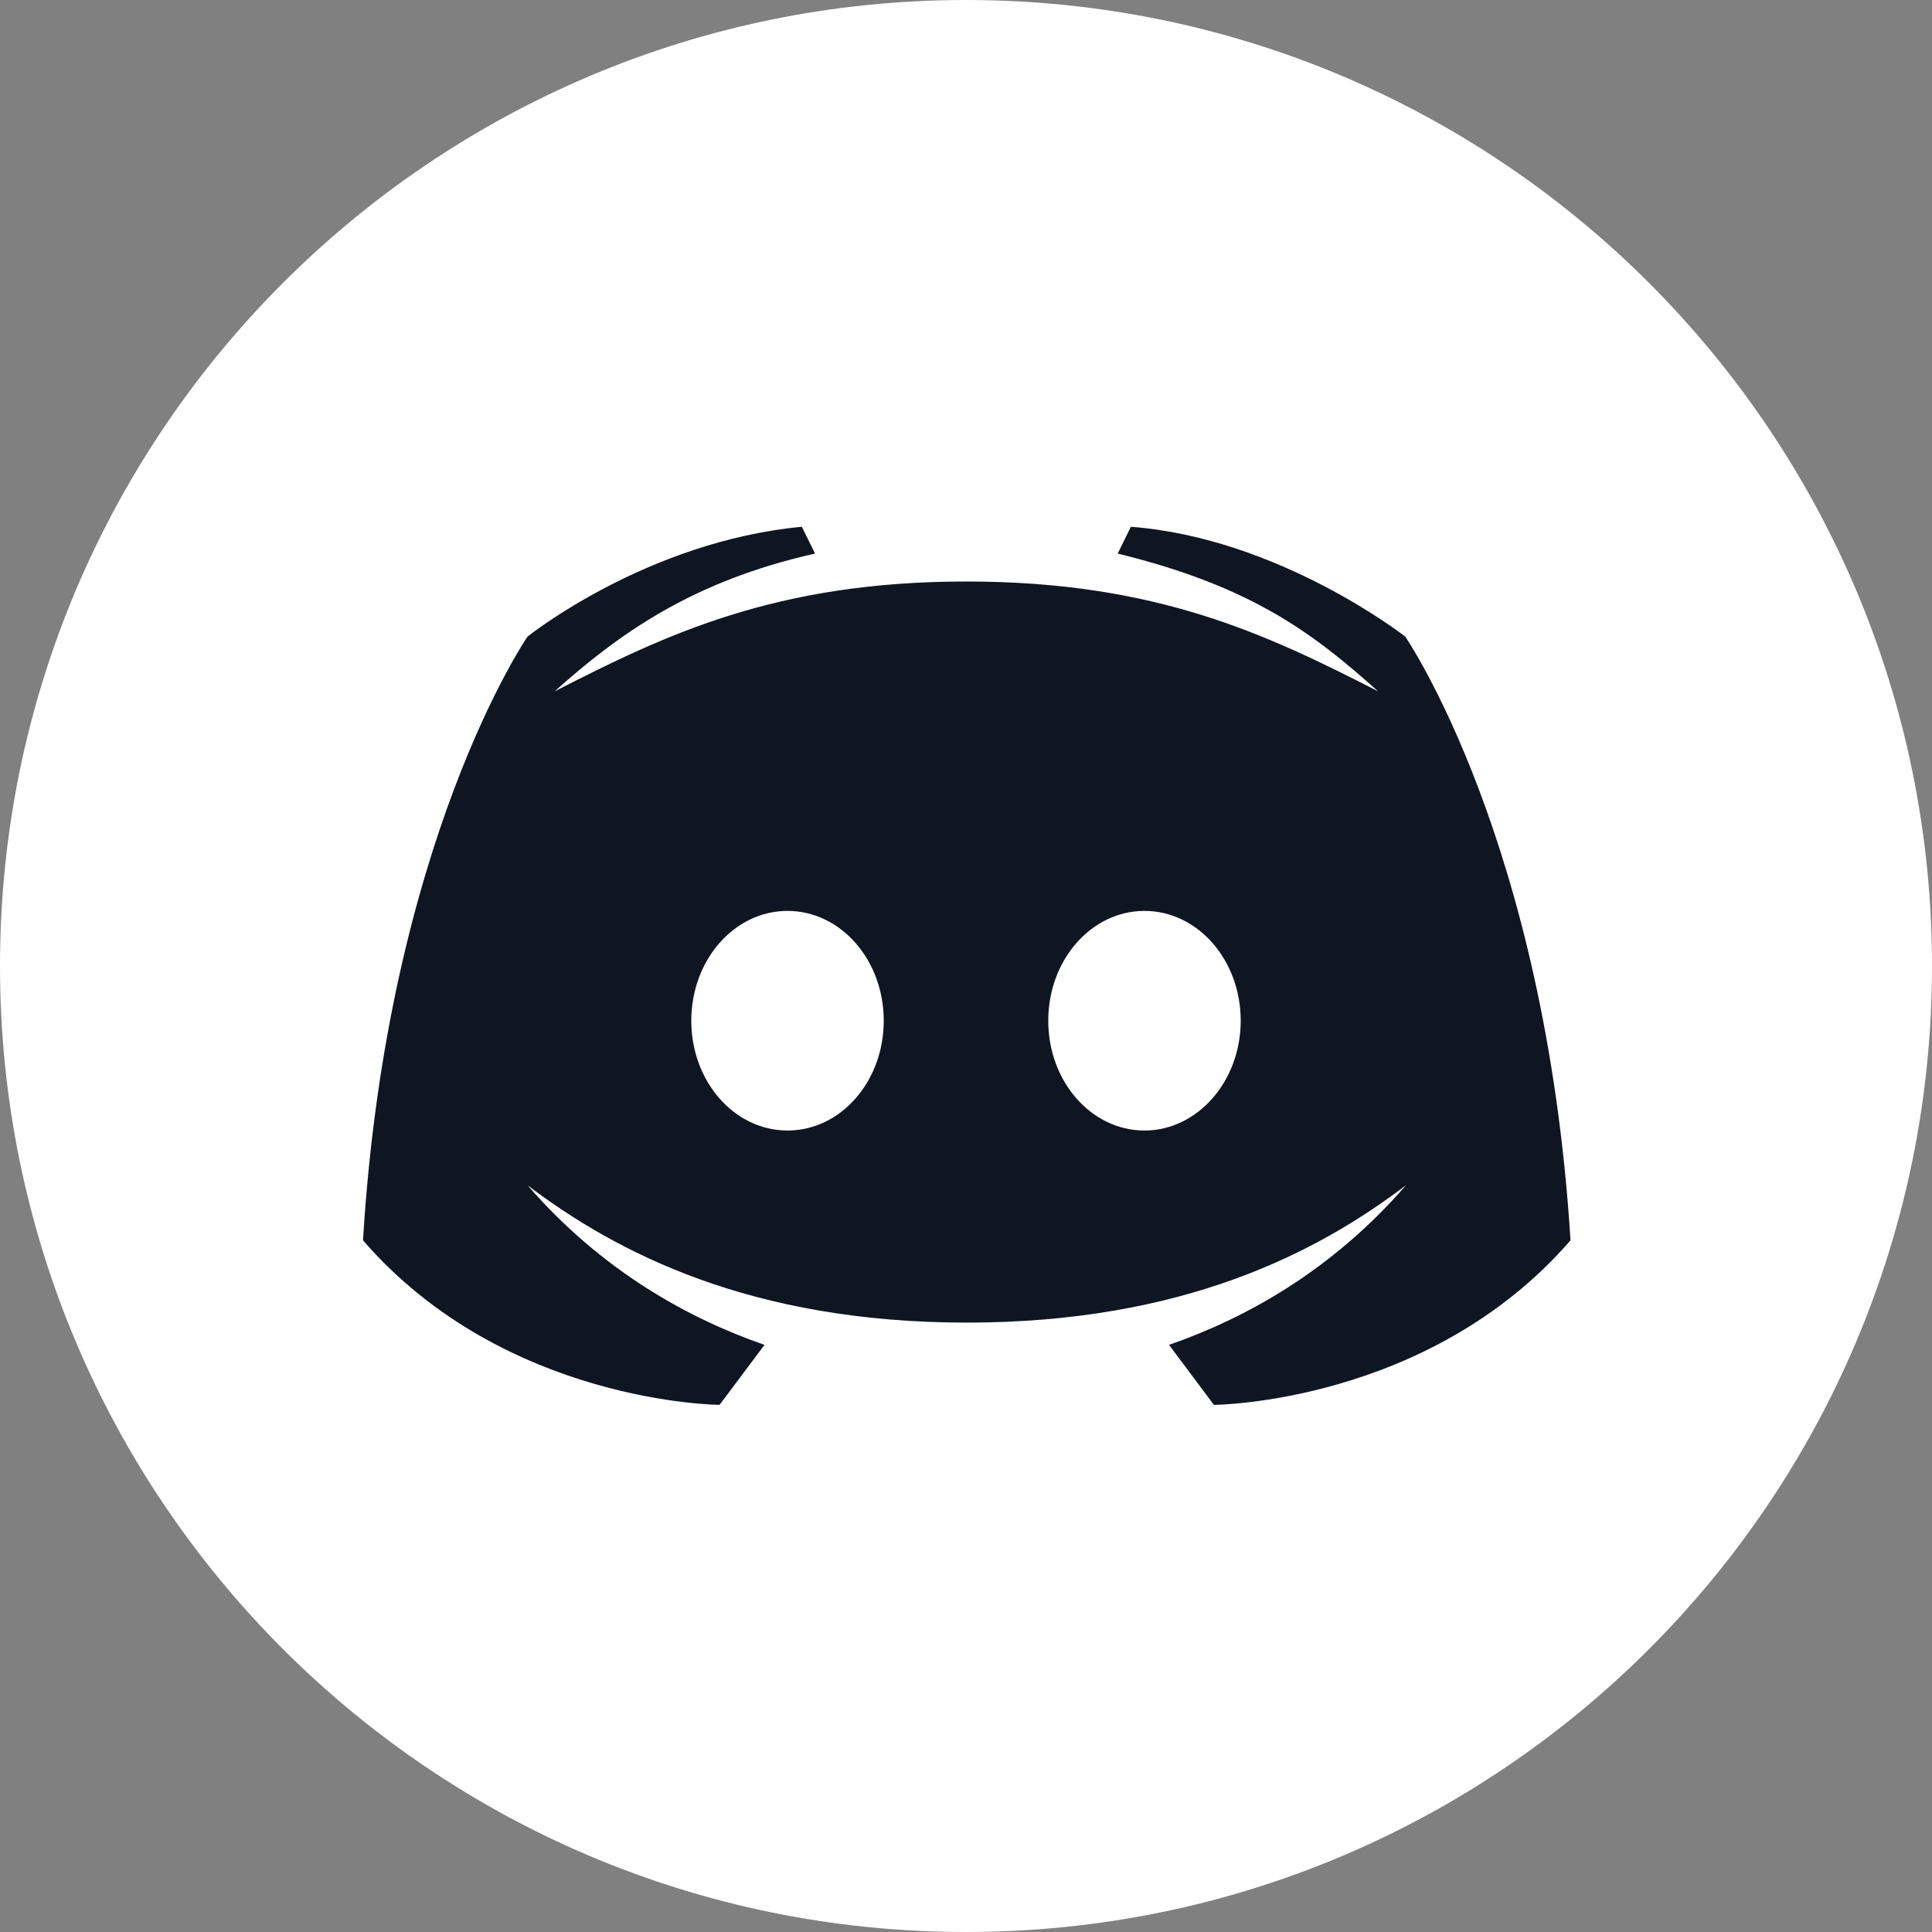
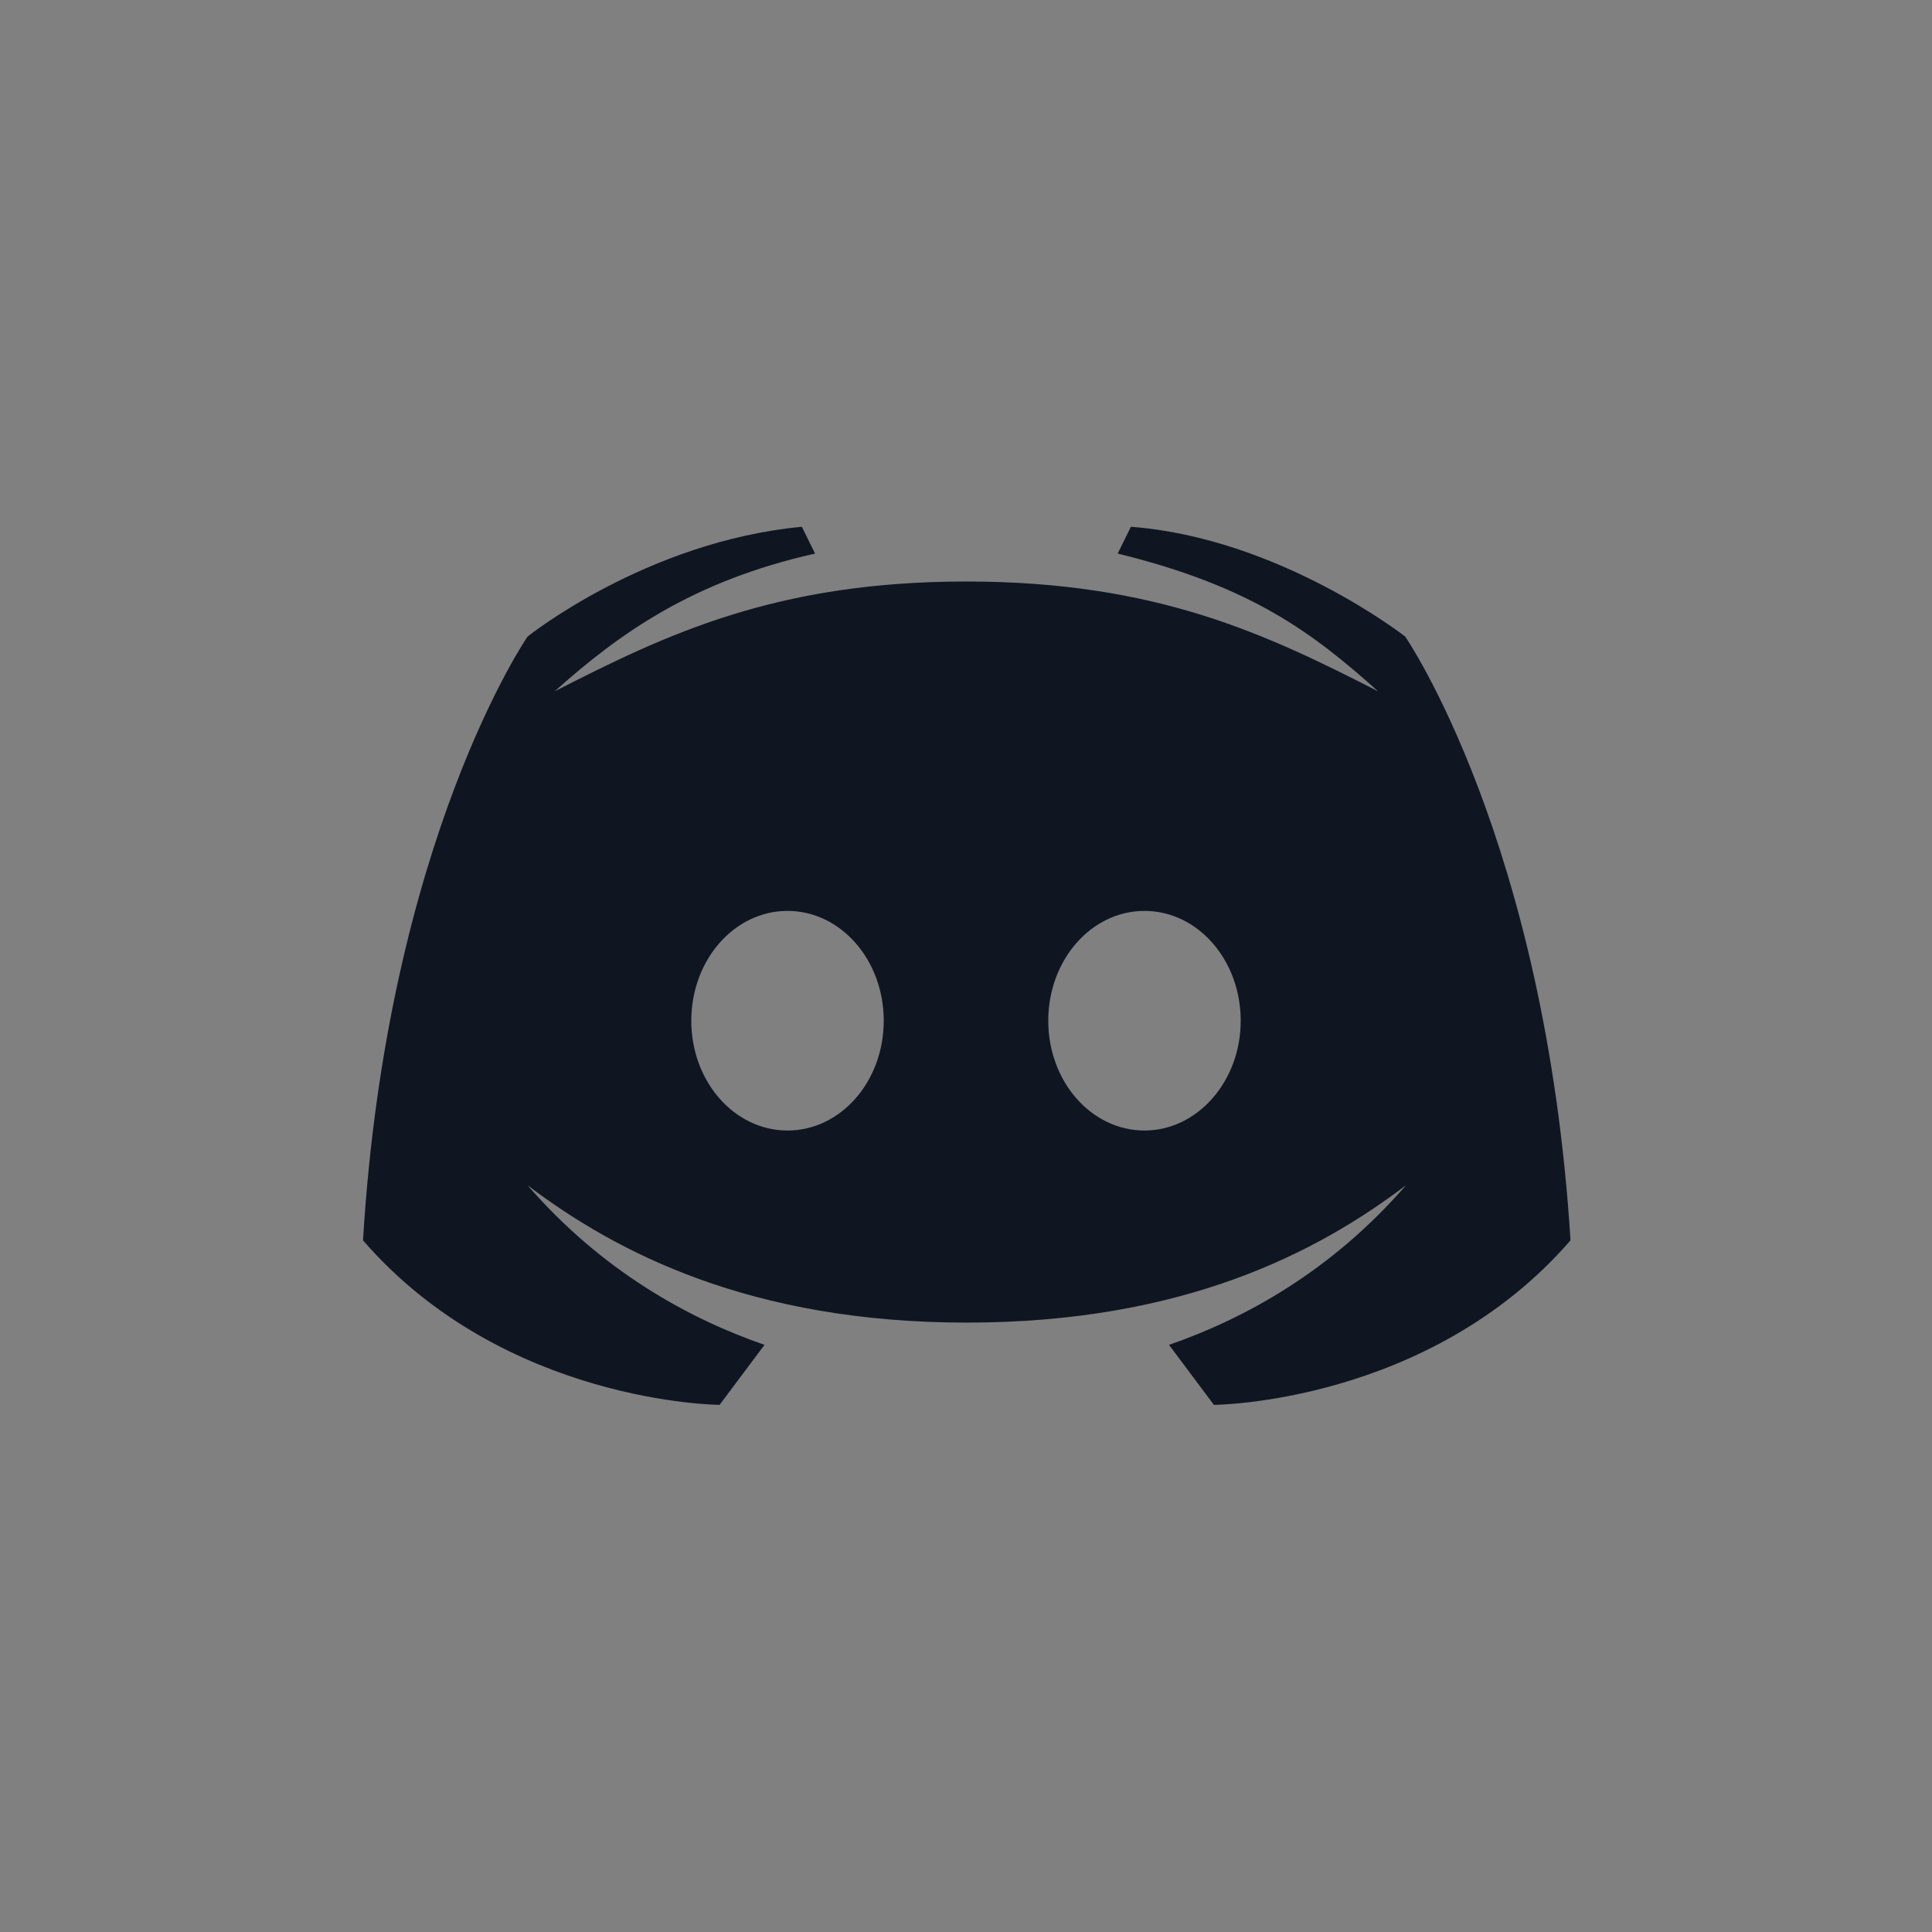
<svg xmlns="http://www.w3.org/2000/svg" width="64" height="64" viewBox="0 0 64 64" fill="none">
  <rect x="0" y="0" width="64" height="64" fill="#808080" stroke="none" />
-   <path d="M32 64C49.673 64 64 49.673 64 32C64 14.327 49.673 0 32 0C14.327 0 0 14.327 0 32C0 49.673 14.327 64 32 64Z" fill="white" />
  <path d="M46.55 21.088C46.55 21.088 42.387 17.825 37.462 17.45L37.025 18.338C41.475 19.425 43.512 20.988 45.65 22.9C41.975 21.025 38.337 19.263 32.012 19.263C25.687 19.263 22.05 21.025 18.375 22.9C20.512 20.988 22.937 19.25 27 18.338L26.562 17.45C21.4 17.938 17.475 21.088 17.475 21.088C17.475 21.088 12.825 27.838 12.025 41.088C16.712 46.5 23.837 46.538 23.837 46.538L25.325 44.55C22.8 43.675 19.937 42.1 17.475 39.263C20.412 41.488 24.862 43.813 32.025 43.813C39.187 43.813 43.625 41.5 46.575 39.263C44.112 42.1 41.25 43.675 38.725 44.55L40.212 46.538C40.212 46.538 47.337 46.5 52.025 41.088C51.2 27.838 46.55 21.088 46.55 21.088ZM26.087 37.45C24.325 37.45 22.9 35.825 22.9 33.813C22.9 31.8 24.325 30.175 26.087 30.175C27.85 30.175 29.275 31.8 29.275 33.813C29.275 35.825 27.85 37.45 26.087 37.45ZM37.912 37.45C36.15 37.45 34.725 35.825 34.725 33.813C34.725 31.8 36.15 30.175 37.912 30.175C39.675 30.175 41.1 31.8 41.1 33.813C41.1 35.825 39.662 37.45 37.912 37.45Z" fill="#0F1621" />
</svg>